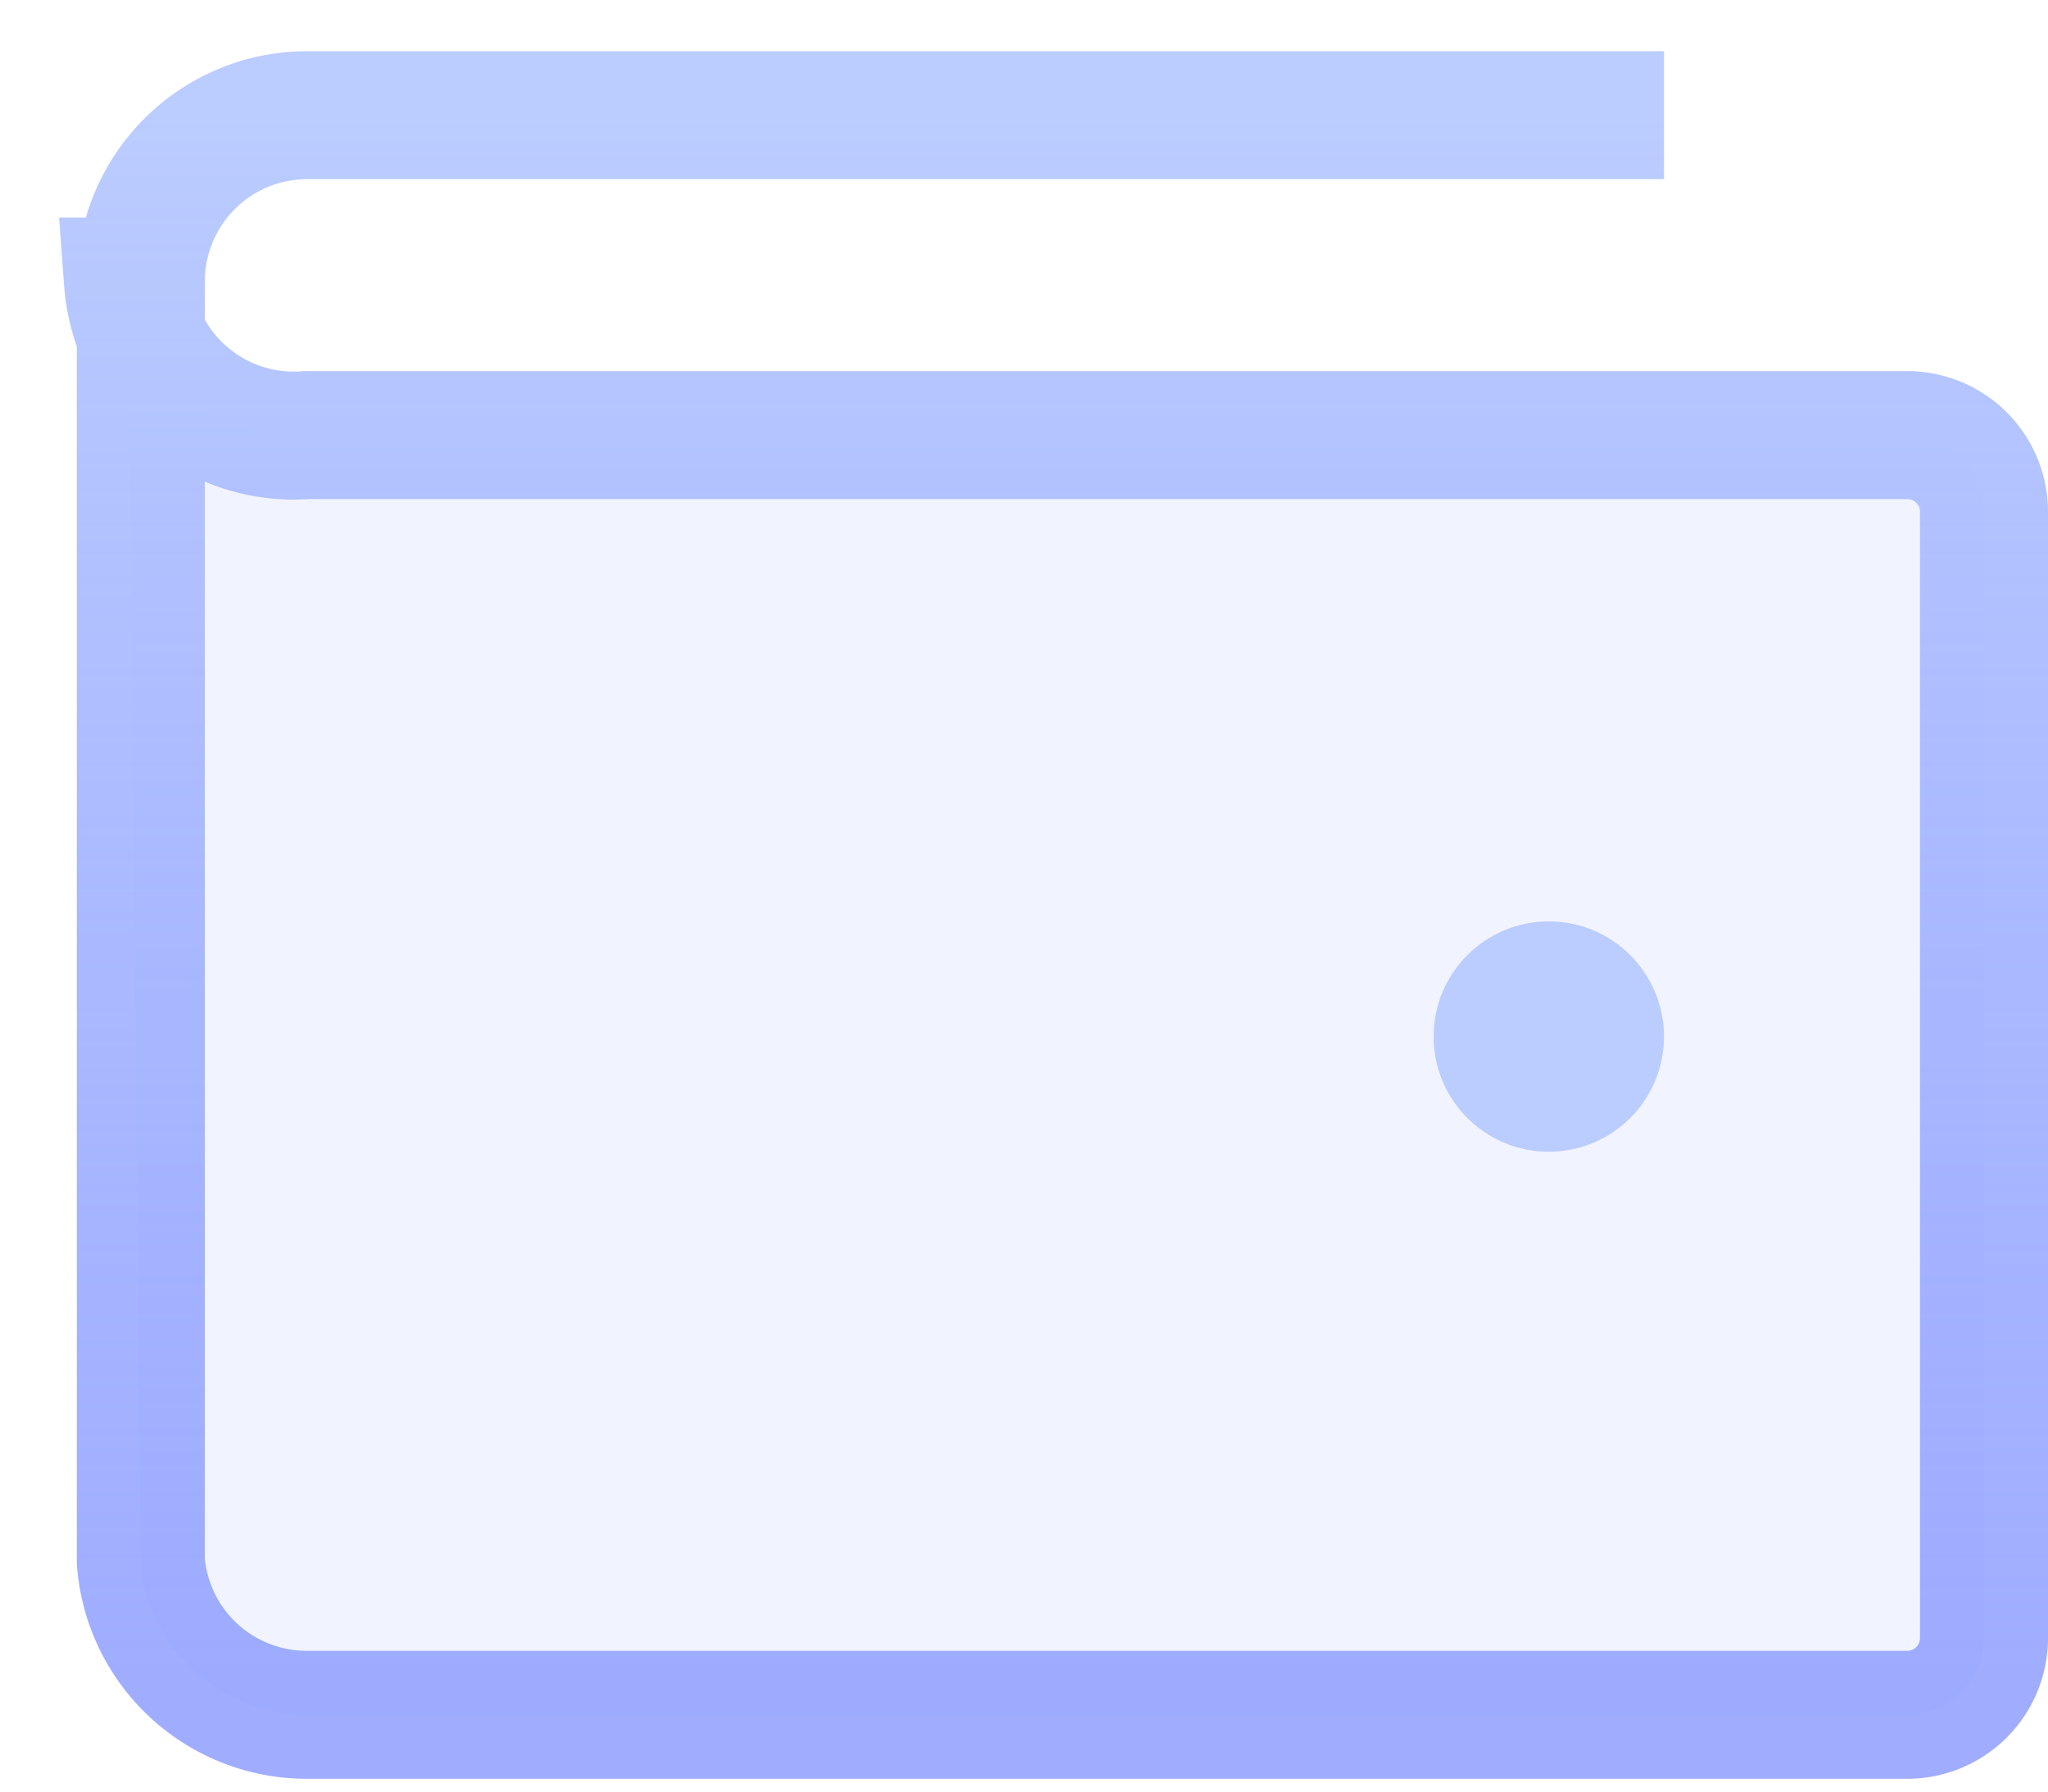
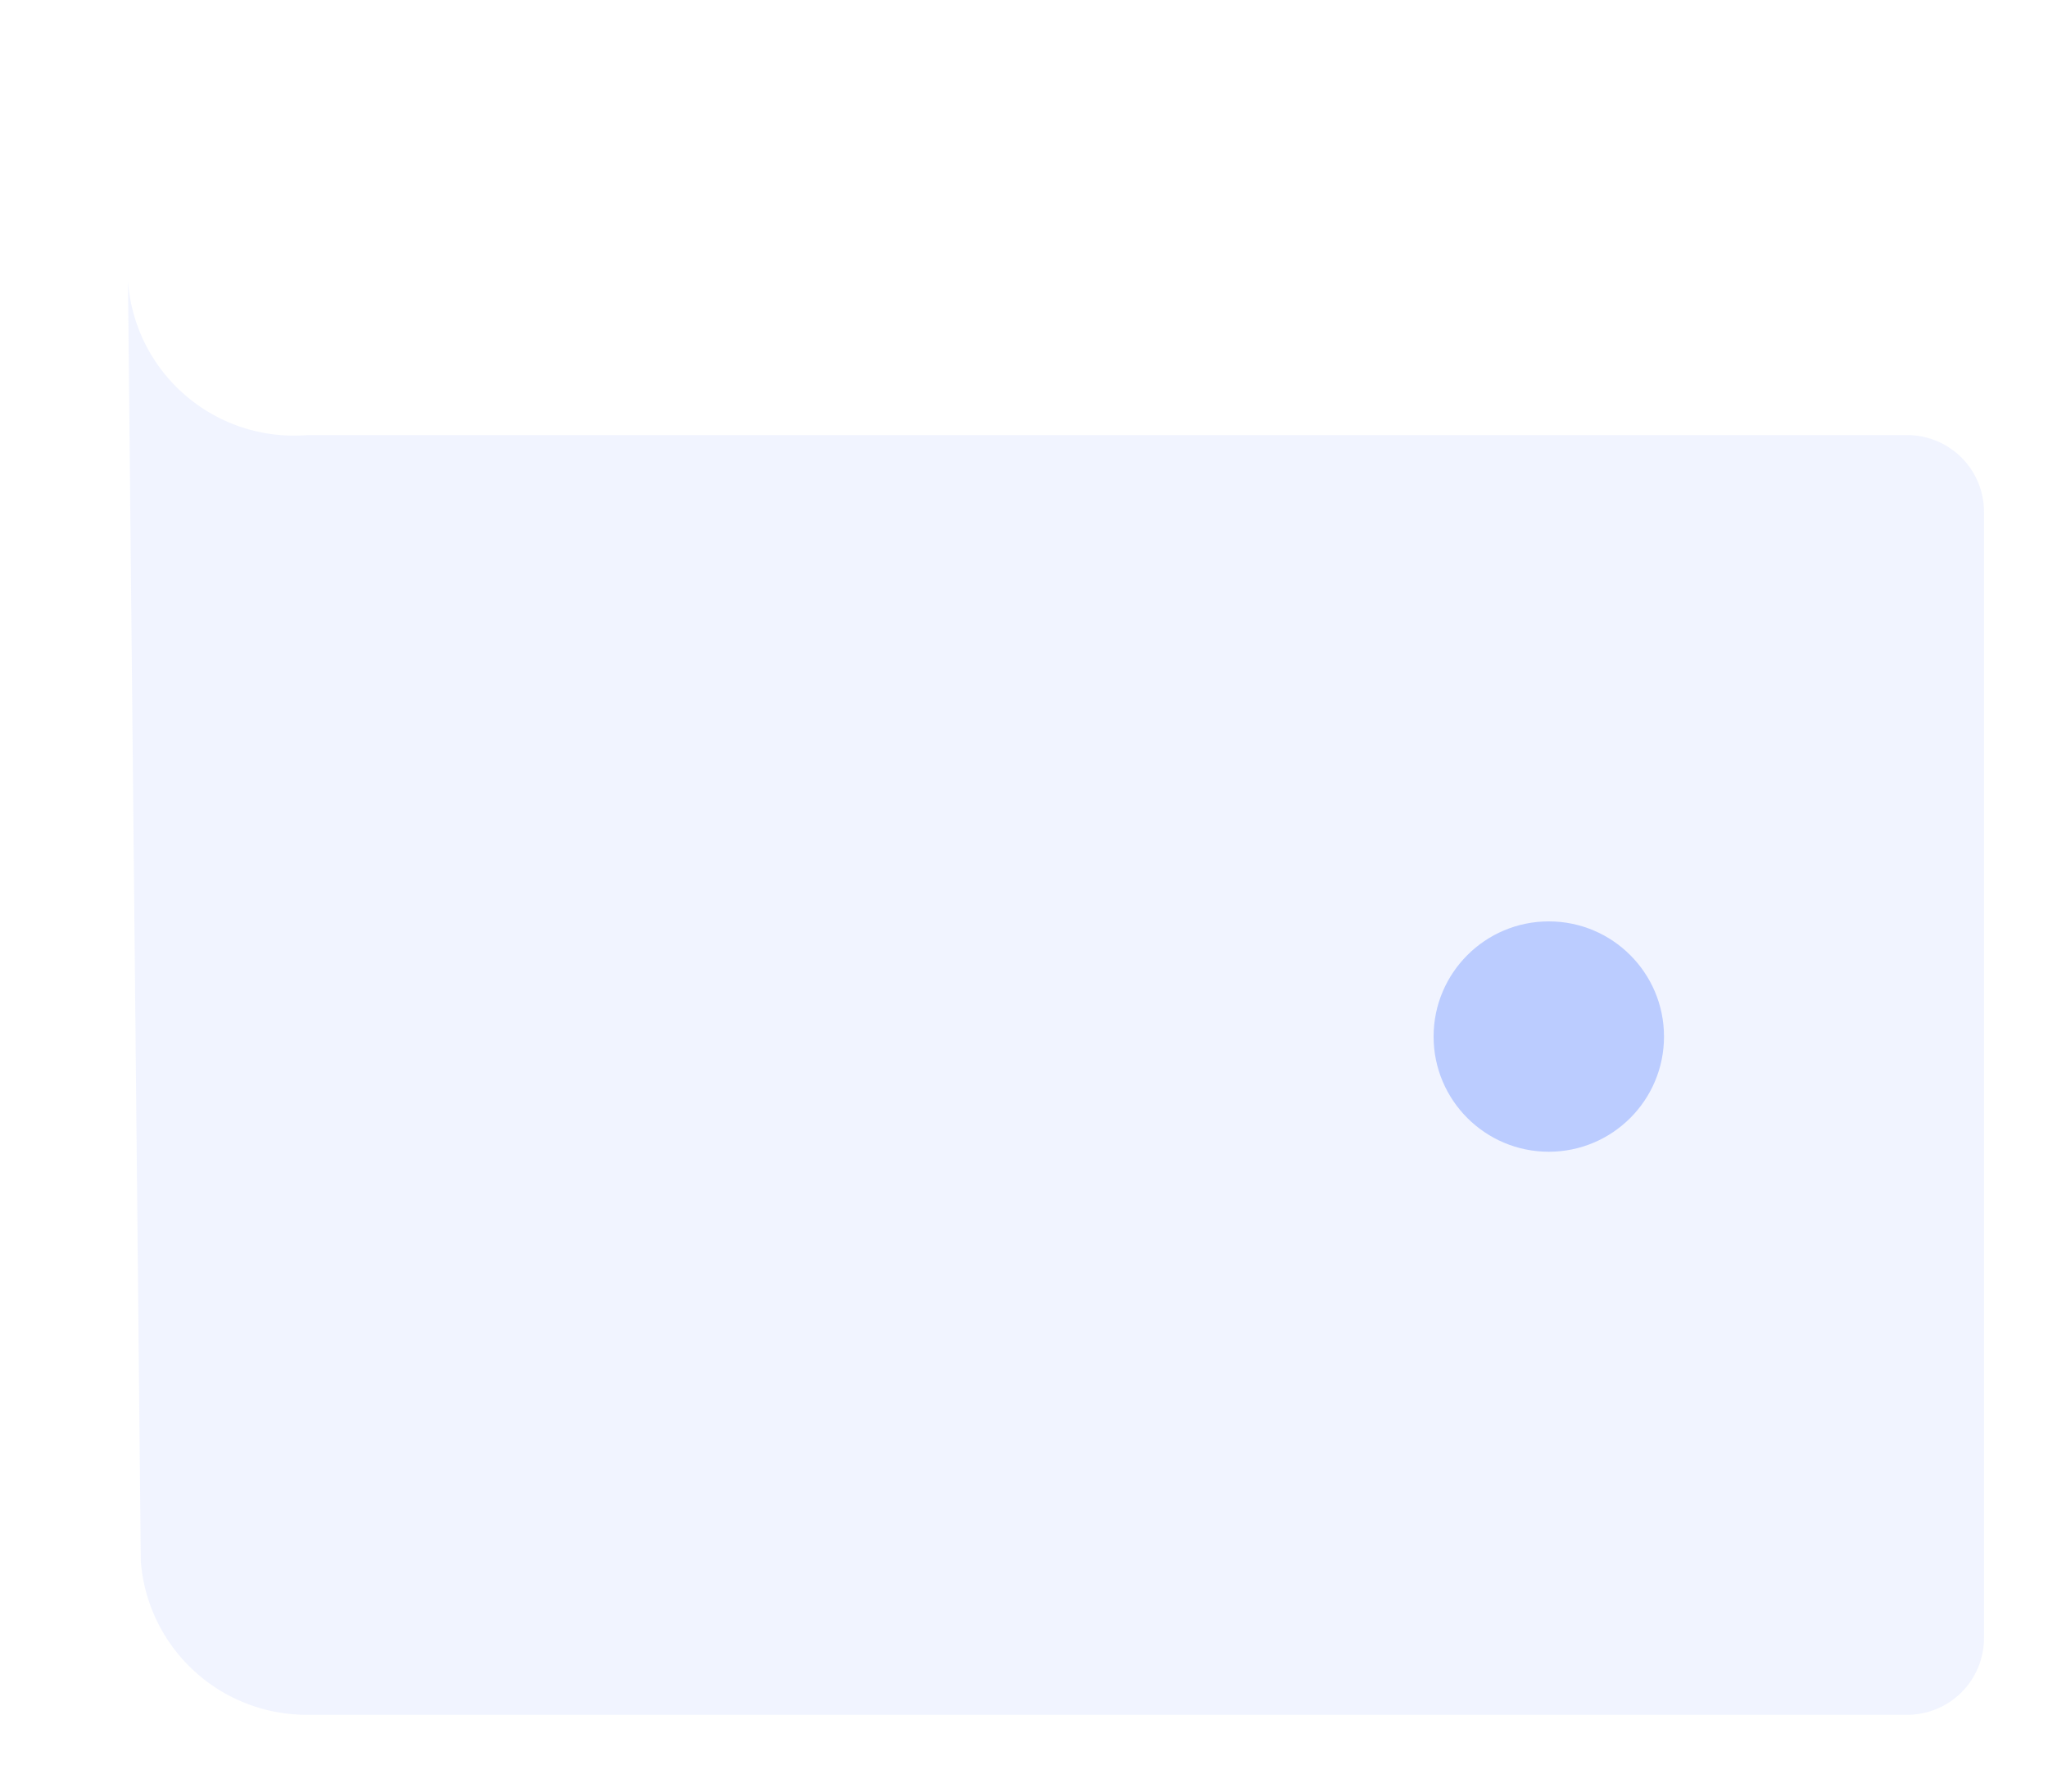
<svg xmlns="http://www.w3.org/2000/svg" viewBox="0 0 16 14">
  <path fill="#bcf" d="M1.1 12.2a1.3 1.3 0 0 0 1.3 1.2h12.5a.6.6 0 0 0 .6-.6V4a.6.6 0 0 0-.6-.6H2.4A1.3 1.3 0 0 1 1 2.2Z" opacity=".2" />
-   <path fill="none" stroke="url(#a)" d="M1.1 2.2v10a1.3 1.3 0 0 0 1.3 1.2h12.5a.6.6 0 0 0 .6-.6V4a.6.6 0 0 0-.6-.6H2.4A1.3 1.3 0 0 1 1 2.2Zm0 0A1.3 1.3 0 0 1 2.4.9H13" />
  <circle cx="12.1" cy="8.1" r=".9" fill="#bcf" />
  <defs>
    <linearGradient id="a" x1="8" x2="8" y1=".9" y2="13" gradientUnits="userSpaceOnUse">
      <stop stop-color="#bcf" />
      <stop offset="1" stop-color="#89f" stop-opacity=".8" />
    </linearGradient>
  </defs>
</svg>